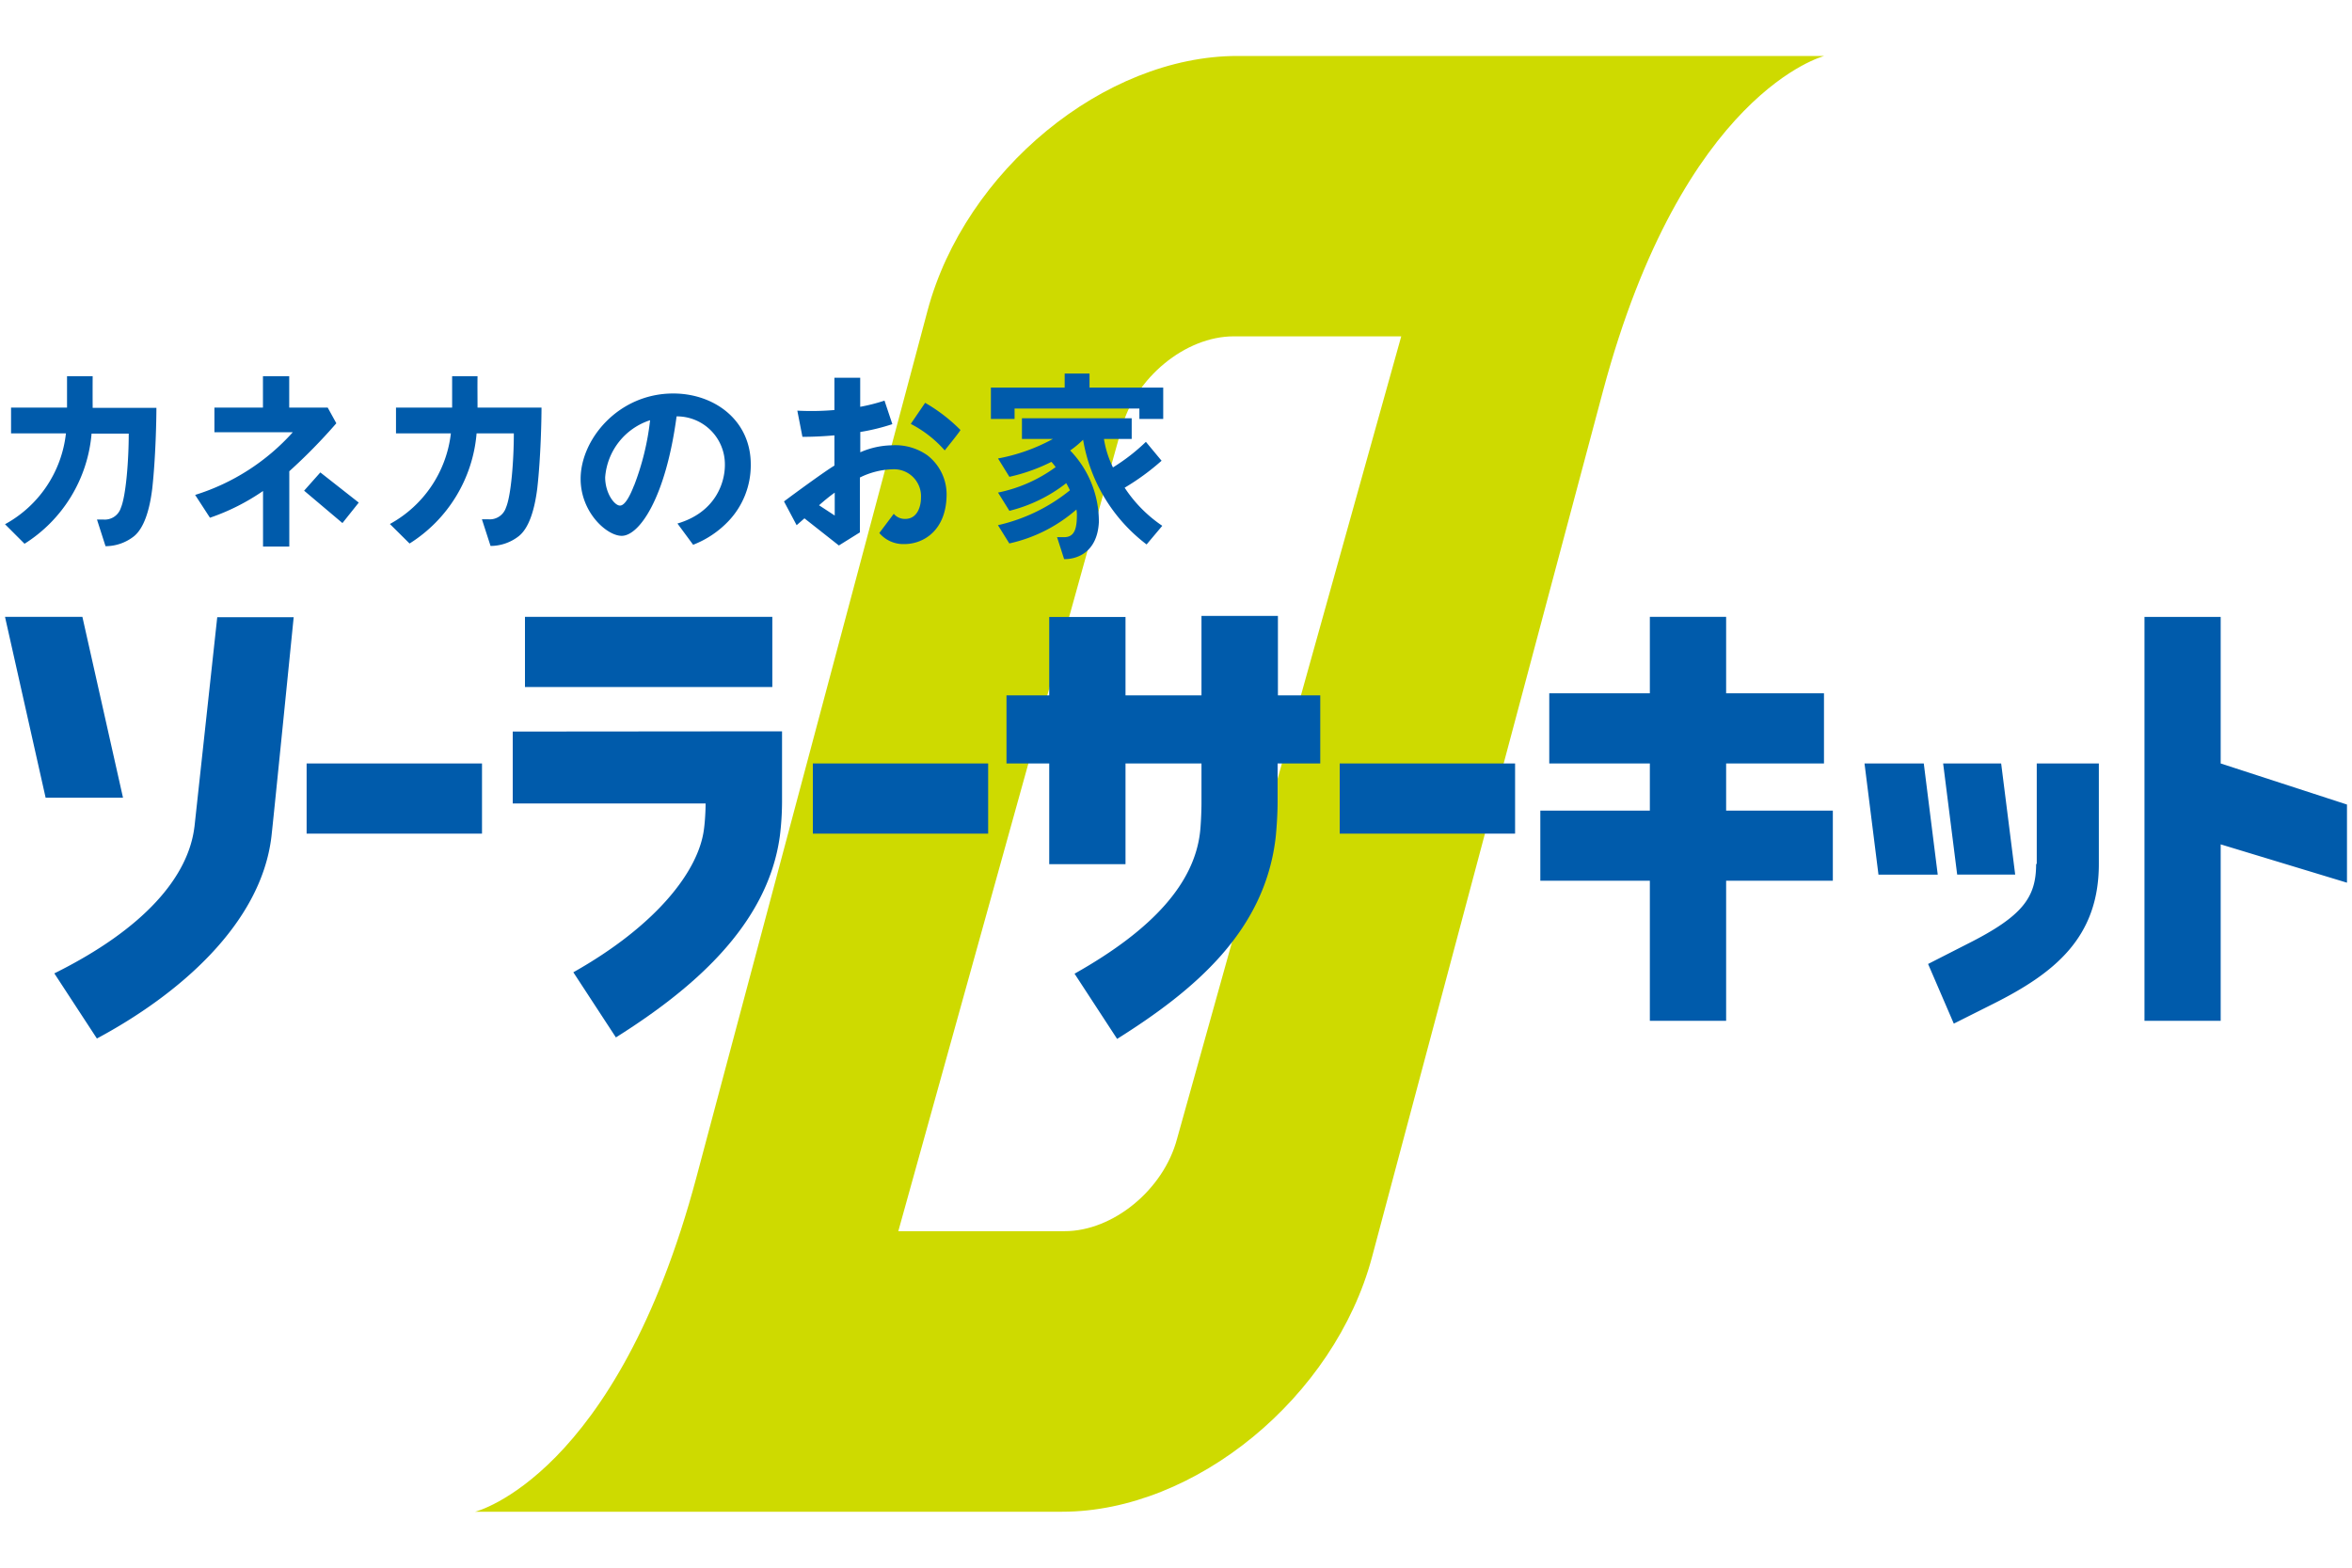
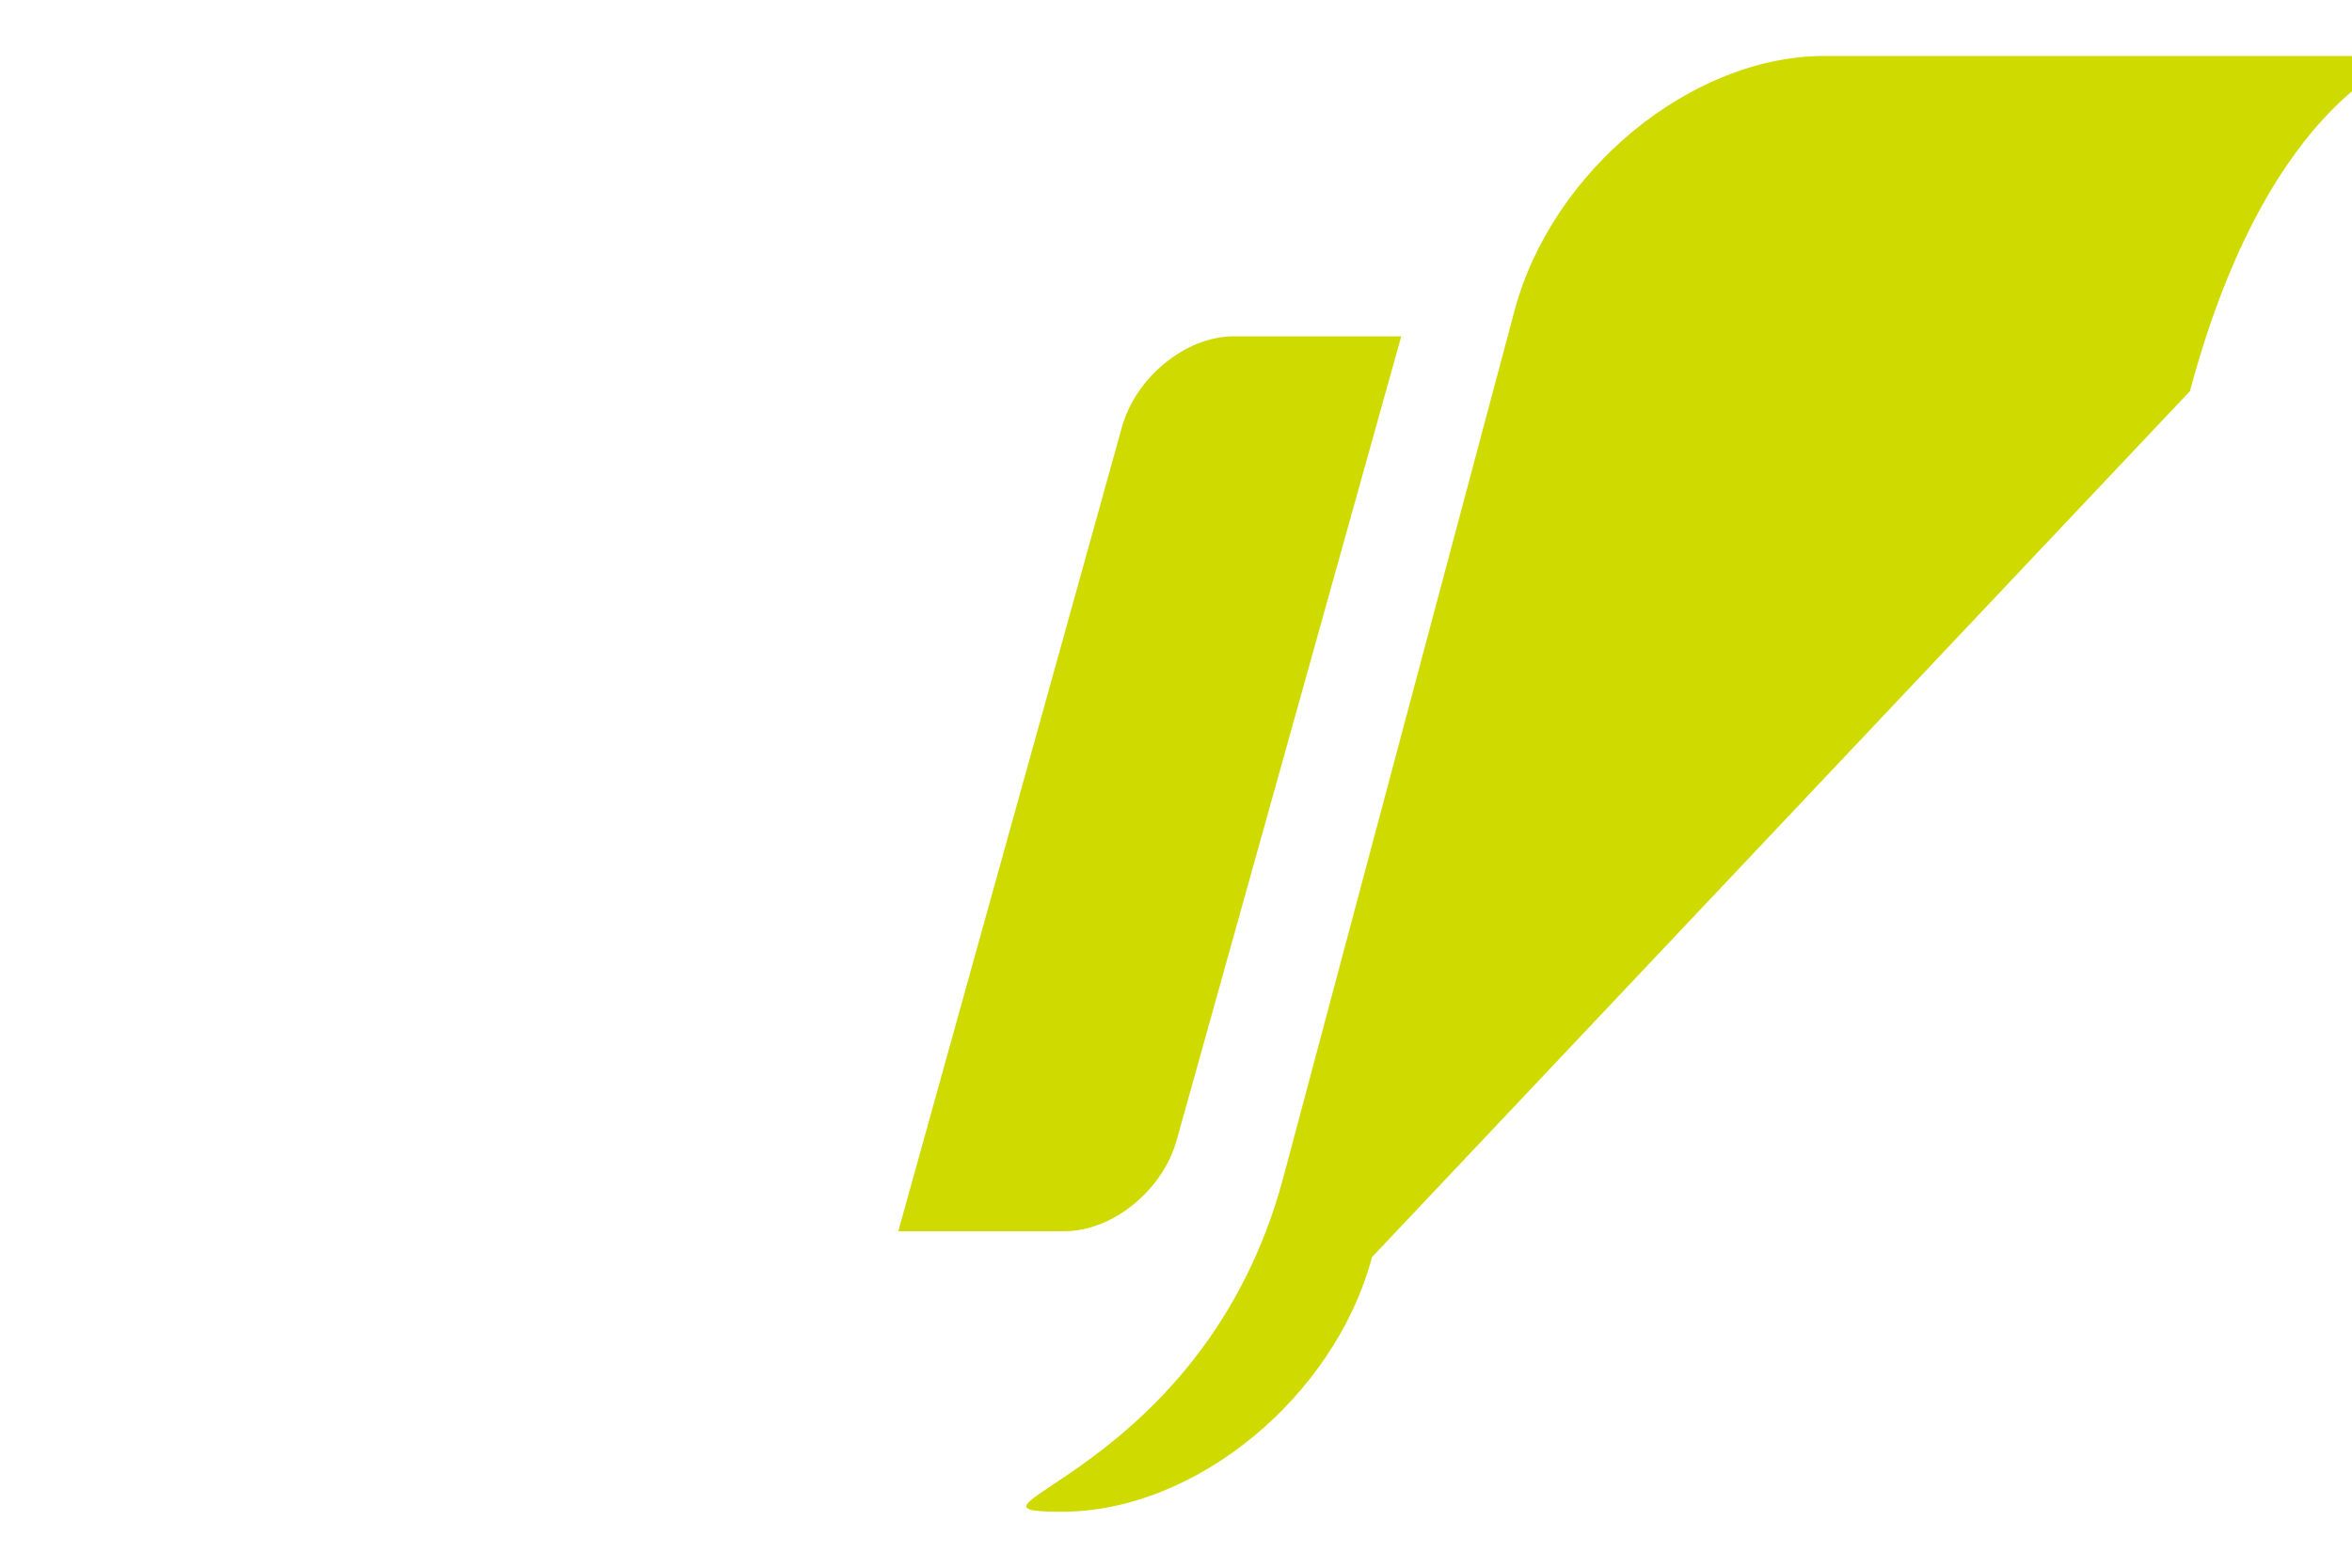
<svg xmlns="http://www.w3.org/2000/svg" width="300" height="200" viewBox="0 0 300 200">
  <defs>
    <style>.cls-1{fill:#ceda00}.cls-2{fill:#005bab}</style>
  </defs>
  <title>カネカのお家 ソーラーサーキット</title>
-   <path class="cls-1" d="M175 160.38c-4.77 17.86-22.54 32.48-39.52 32.48H60.61s18.05-4.46 28.23-42.71l29.47-110.52c4.77-17.87 22.56-32.49 39.52-32.49h74.86s-18 4.52-28.23 42.76zm-6.45-117.47h-11.19c-6.16 0-12.6 5.29-14.31 11.77l-28.47 102.39h21.22c6.17 0 12.61-5.29 14.33-11.77l28.6-102.39z" />
-   <path class="cls-2" d="M66.96 78.7h31.55v8.95H66.96zM39.11 97.4h22.37v8.95H39.11zm64.57 0h22.36v8.95h-22.36zm67.2 0h22.37v8.95h-22.37zM65.4 93.33v9.17H90c0 1-.09 2.42-.2 3.21-.64 5.39-6.11 12.38-16.67 18.33l5.43 8.31c9.4-5.92 19.33-14.09 20.91-25.68a36.71 36.71 0 0 0 .28-4.37v-9zm154.77 4.07h12.48v-8.95h-12.48V78.7h-9.73v9.75h-12.83v8.95h12.83v6.02h-13.97v8.94h13.97v17.87h9.73v-17.87h13.61v-8.94h-13.61V97.4zm63.08-18.7h-9.72v51.53h9.72v-22.51l16.11 4.89v-9.97l-16.11-5.24V78.7zm-37.87 18.7h-7.56l1.78 14.18h7.56l-1.78-14.18zM10.51 78.7H.64l5.18 23.07h9.87L10.51 78.7zm246.53 32.88l-1.79-14.18h-7.4l1.79 14.18h7.4z" />
-   <path class="cls-2" d="M259.71 110.22c0 4.28-1.71 6.66-8.78 10.21l-5 2.55 3.28 7.61 5-2.51c7.78-3.9 13.5-8.41 13.5-17.85V97.4h-7.92v12.82M163 78.58h-9.75v10.13h-9.69v-10h-9.73v10h-5.45v8.69h5.45v12.85h9.73V97.4h9.69v5.05c0 1.13-.09 3-.19 3.77-.75 6.33-5.79 12.26-16 18l5.43 8.32c9.84-6.18 18.79-13.69 20.21-25.61.12-1.07.26-3.1.26-4.65V97.4h5.44v-8.69H163zm-138.2 26.9c-.76 6.35-6.38 13-17.87 18.7l5.43 8.31c10.46-5.6 20.93-14.61 22.26-25.75.22-1.85 2.84-28 2.84-28h-9.75l-2.91 26.78M85.87 50.2c-7 0-11.81 5.85-11.81 10.89 0 4.28 3.34 7.27 5.24 7.27 2.23 0 5.6-4.79 7-15.24a6.12 6.12 0 0 1 6.16 6.2c0 2.31-1.23 6.05-6.05 7.47l2 2.71a12.37 12.37 0 0 0 4.49-3 10.33 10.33 0 0 0 2.86-7.21c.03-5.66-4.63-9.09-9.89-9.09zm-5 11.74c-.39 1-1.08 2.56-1.79 2.56s-1.89-1.59-1.89-3.61a8.31 8.31 0 0 1 5.73-7.28 33.34 33.34 0 0 1-2.04 8.33zm-42.08.66l4.89 4.13 2.08-2.61-4.9-3.85-2.07 2.33z" />
-   <path class="cls-2" d="M42.9 54l-1.1-2h-4.91v-4h-3.35v4h-6.19v3.14h10a27.86 27.86 0 0 1-12.46 8l1.89 2.91a27.64 27.64 0 0 0 6.77-3.41v7.09h3.35v-9.61a70.7 70.7 0 0 0 6-6.12zm73.27.08a14.78 14.78 0 0 1 4.33 3.38s2.09-2.58 2-2.61a21.23 21.23 0 0 0-4.5-3.46zm27.28 8.14a30.43 30.43 0 0 0 4.71-3.44l-2-2.41a24.83 24.83 0 0 1-4.2 3.26 12.67 12.67 0 0 1-1.15-3.63h3.54v-2.64h-14V56h3.95a23.51 23.51 0 0 1-7 2.49l1.45 2.34a22.86 22.86 0 0 0 5.36-1.91c.19.21.37.44.54.67a18.67 18.67 0 0 1-7.35 3.25l1.45 2.33a19.29 19.29 0 0 0 7.25-3.53c.17.3.33.61.47.91a22.41 22.41 0 0 1-9.18 4.45l1.45 2.33A19.28 19.28 0 0 0 137.3 65a4.2 4.2 0 0 1 .06.64c0 1.73-.26 2.89-1.63 2.89h-.9l.9 2.8h.08c1.56 0 4.14-.85 4.35-4.69a13 13 0 0 0-3.66-9.17 12.19 12.19 0 0 0 1.65-1.37 21.19 21.19 0 0 0 8.1 13.36l2-2.38a17.39 17.39 0 0 1-4.8-4.86z" />
-   <path class="cls-2" d="M138.97 49.45v-1.79h-3.17v1.79h-9.41v4h3.02v-1.33h15.92v1.33h3.04v-4h-9.4zM11.82 48H8.55v4H1.41v3.29h7A15.09 15.09 0 0 1 .64 66.88l2.49 2.49a18.43 18.43 0 0 0 8.55-14.05h4.74c0 3.39-.35 7.92-1 9.46a2.15 2.15 0 0 1-2.24 1.5h-.81l1.09 3.4a5.87 5.87 0 0 0 3.61-1.25c1.25-1 2-3.23 2.35-6.1.44-4 .53-8.86.53-10.3h-8.13c-.01-1.29-.01-2.91 0-4.03zm49.09 0h-3.24v4h-7.16v3.29h7a15.14 15.14 0 0 1-7.78 11.56l2.51 2.49a18.4 18.4 0 0 0 8.55-14.05h4.75c0 3.39-.34 7.92-1 9.46a2.17 2.17 0 0 1-2.24 1.5h-.83l1.1 3.4a5.86 5.86 0 0 0 3.6-1.25c1.26-1 2-3.23 2.36-6.1.45-4 .54-8.86.54-10.3h-8.16c0-1.26-.02-2.88 0-4zm57.37 10.08a7.1 7.1 0 0 0-4.55-1.27 10.44 10.44 0 0 0-4 .89v-2.59a26.16 26.16 0 0 0 4.09-1l-1-3a23.55 23.55 0 0 1-3.1.79v-3.71h-3.29v4.12a34.48 34.48 0 0 1-4.73.08l.65 3.34c1.39 0 2.74-.07 4.08-.19v3.86c-1.27.76-5.1 3.57-6.43 4.57l1.61 3.03c.23-.19.57-.5 1-.87l4.39 3.46 2.68-1.67v-7a10 10 0 0 1 4.19-1.05 3.44 3.44 0 0 1 3.6 3.67c0 1-.43 2.66-2 2.66a1.84 1.84 0 0 1-1.47-.65L112.16 68a4 4 0 0 0 3.19 1.41c2.49 0 5.39-1.79 5.39-6.37a6.3 6.3 0 0 0-2.46-4.96zm-13.81 6.38c.65-.57 1.33-1.14 2-1.61v2.92z" />
+   <path class="cls-1" d="M175 160.38c-4.77 17.86-22.54 32.48-39.52 32.48s18.05-4.46 28.23-42.71l29.47-110.52c4.77-17.87 22.56-32.49 39.52-32.49h74.86s-18 4.52-28.23 42.76zm-6.45-117.47h-11.19c-6.16 0-12.6 5.29-14.31 11.77l-28.47 102.39h21.22c6.17 0 12.61-5.29 14.33-11.77l28.6-102.39z" />
</svg>